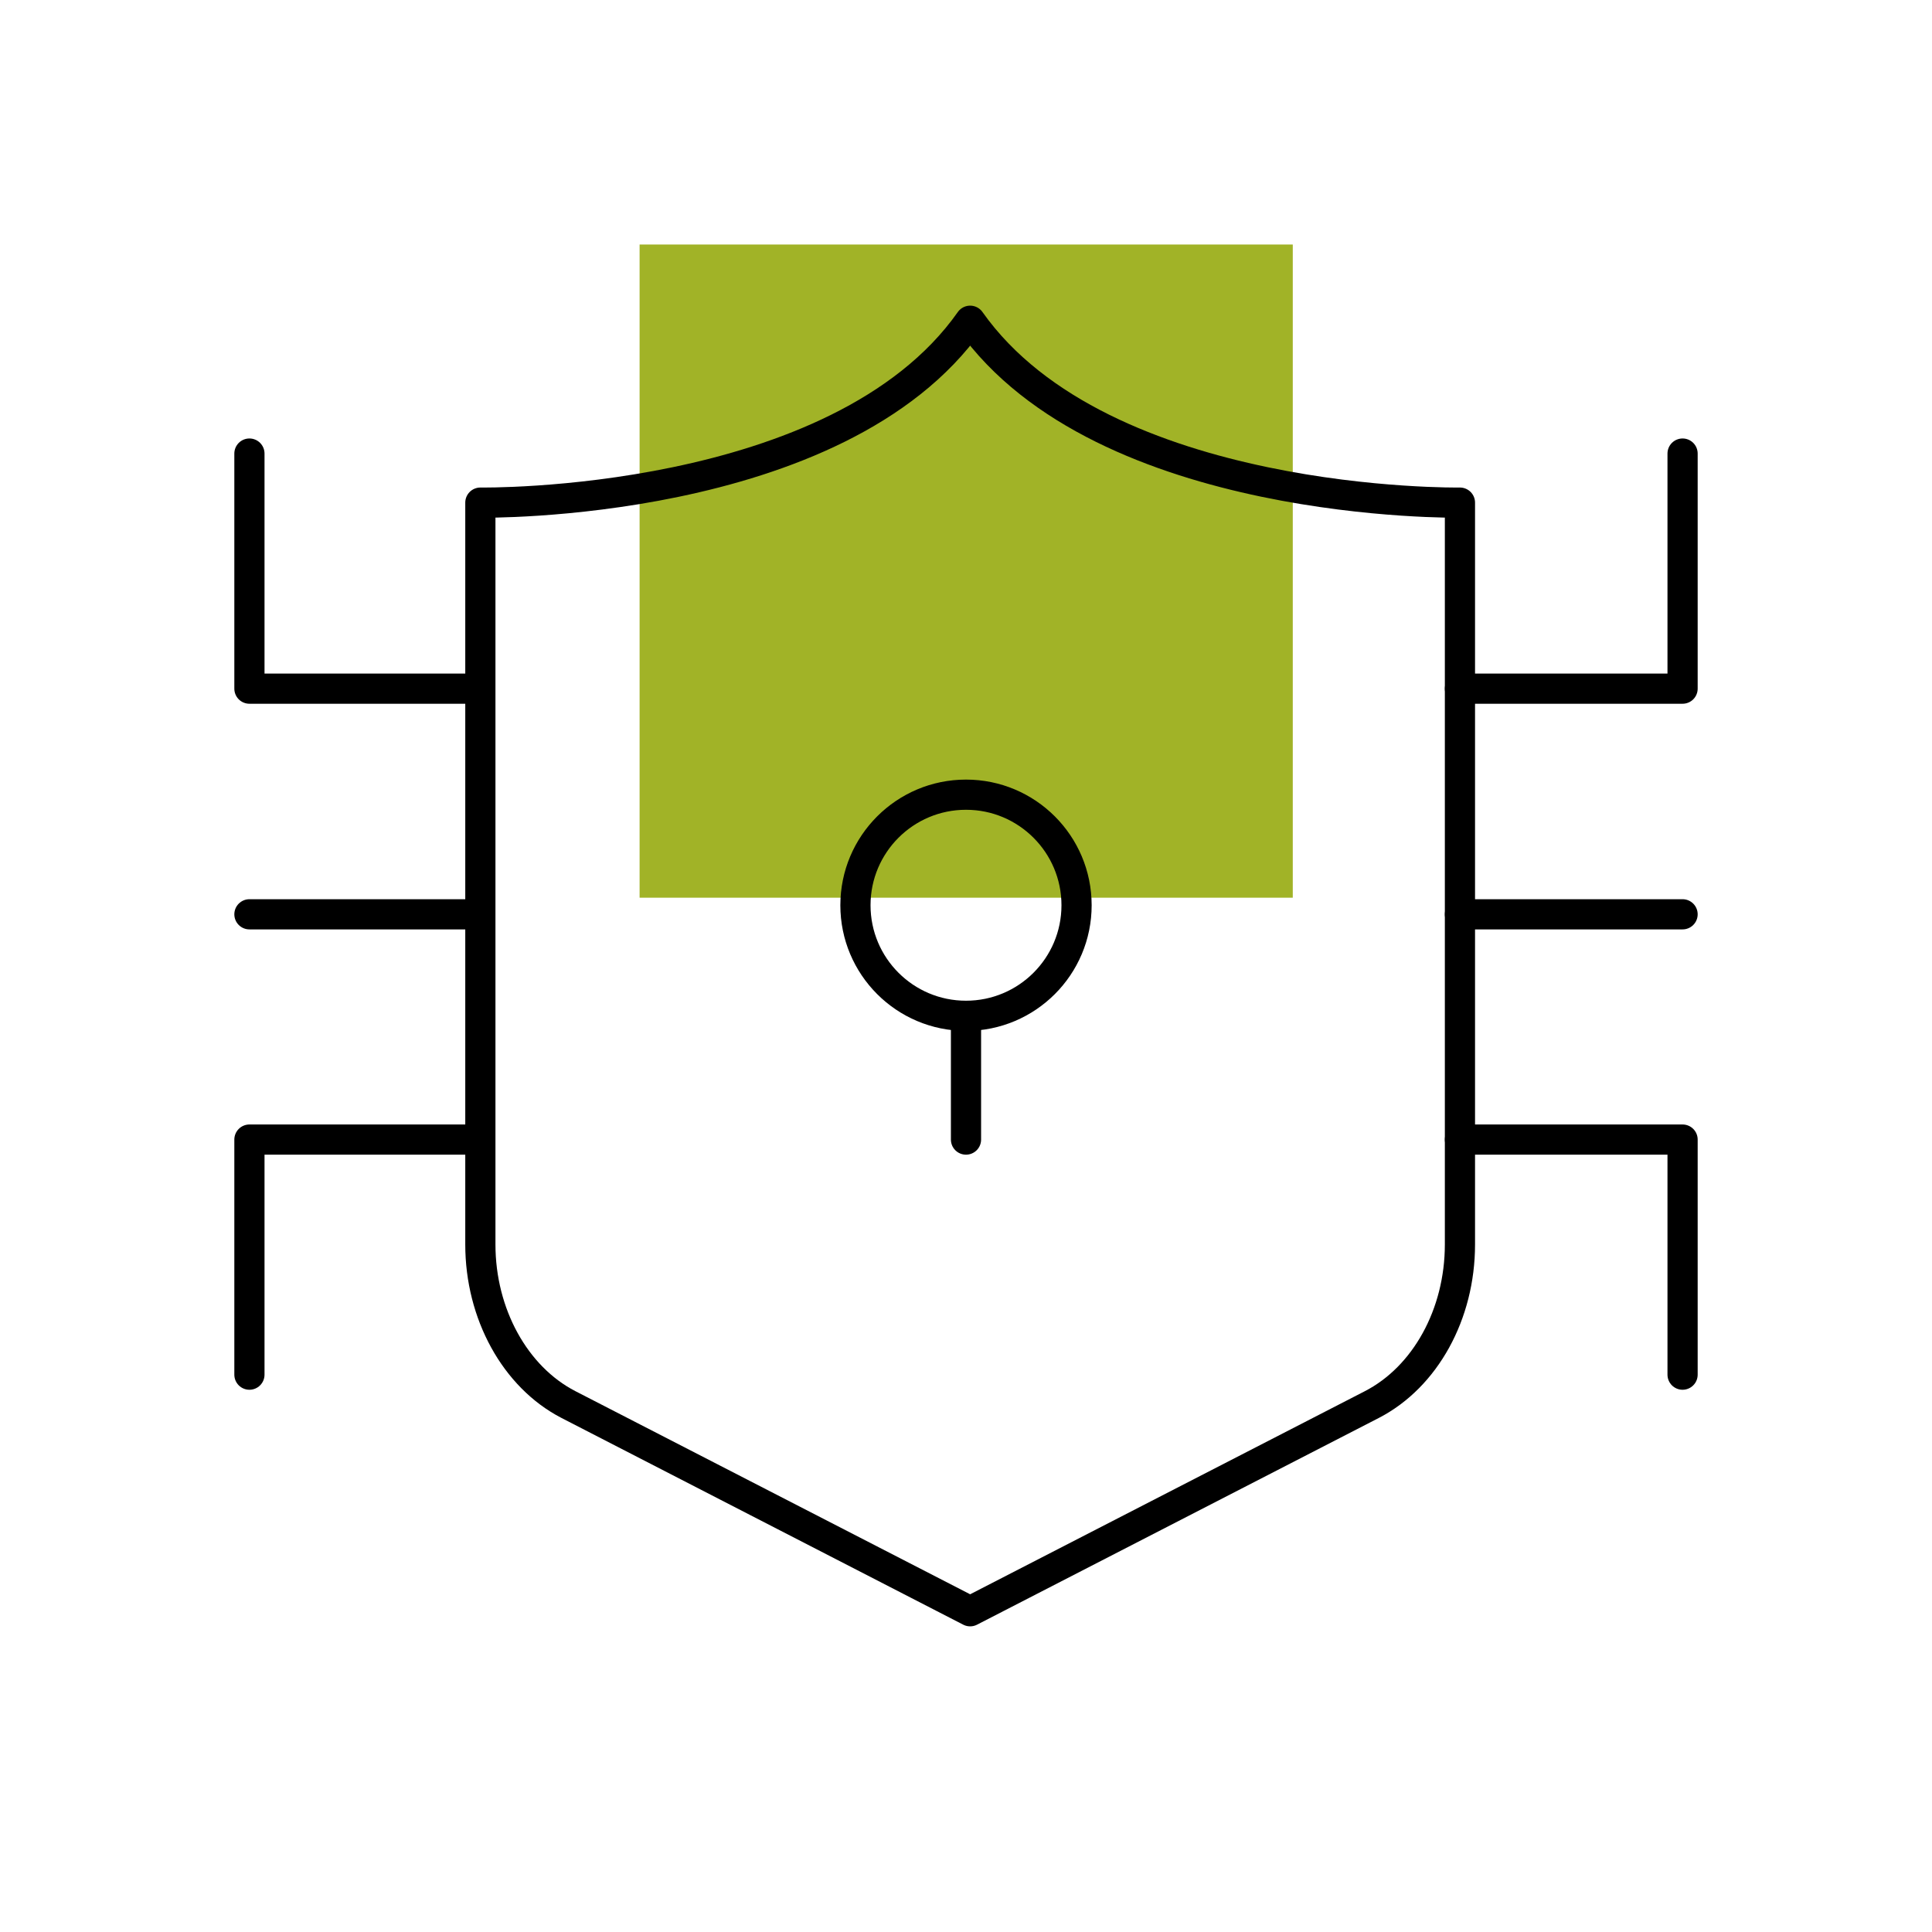
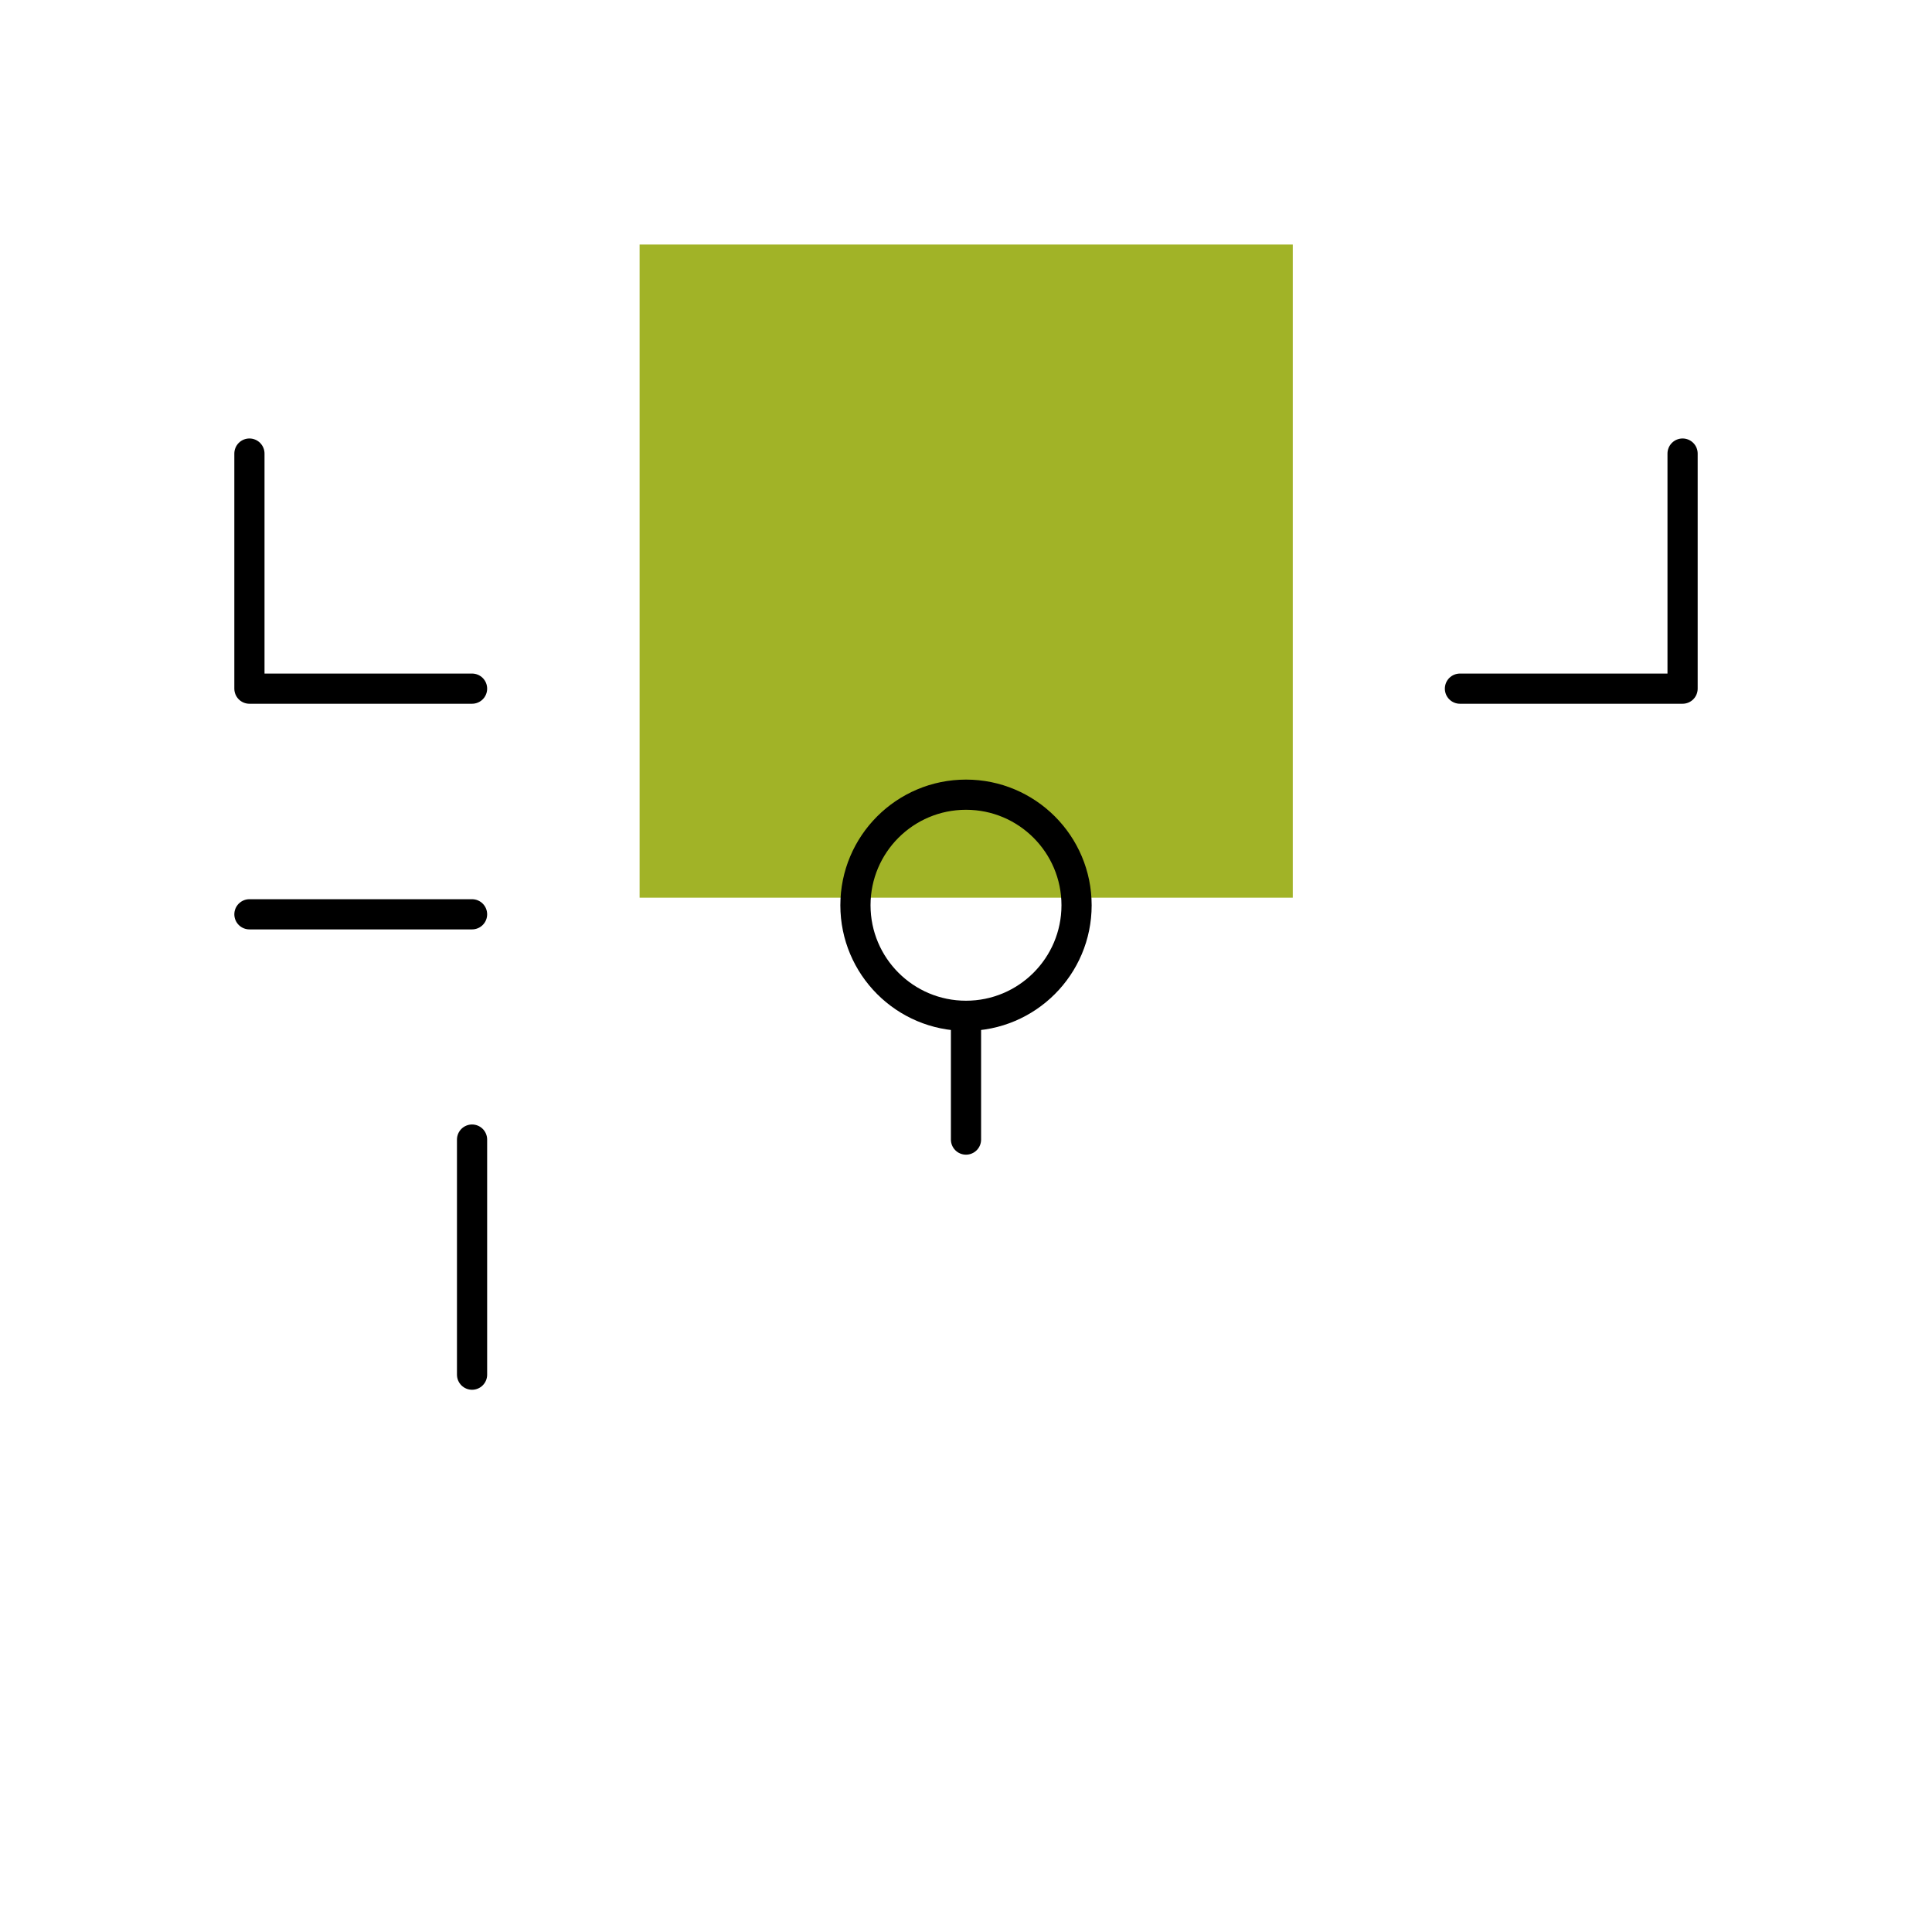
<svg xmlns="http://www.w3.org/2000/svg" width="512" height="512" viewBox="0 0 512 512" fill="none">
  <g clip-path="url(#clip0_1_174)">
    <path d="M342.6 64.8H169.5V237.9H342.6V64.8Z" fill="#A1B327" />
    <mask id="mask0_1_174" style="mask-type:luminance" maskUnits="userSpaceOnUse" x="0" y="0" width="512" height="512">
-       <path d="M512 0H0V512H512V0Z" fill="white" />
-     </mask>
+       </mask>
    <g mask="url(#mask0_1_174)">
-       <path d="M257.1 85C222.1 134.7 127.3 133.2 127.3 133.2V329.8C127.3 348.2 136.5 364.9 150.6 372.2L257.1 427L363.6 372.2C377.7 364.9 386.9 348.3 386.9 329.8V133.2C386.9 133.2 292.2 134.7 257.1 85Z" class="stroke-overwrite" stroke="black" stroke-width="8" stroke-miterlimit="10" stroke-linecap="round" stroke-linejoin="round" />
-     </g>
+       </g>
    <mask id="mask1_1_174" style="mask-type:luminance" maskUnits="userSpaceOnUse" x="0" y="0" width="512" height="512">
-       <path d="M512 0H0V512H512V0Z" fill="white" />
-     </mask>
+       </mask>
    <g mask="url(#mask1_1_174)">
-       <path d="M386.9 242.3H445.9" class="stroke-overwrite" stroke="black" stroke-width="8" stroke-miterlimit="10" stroke-linecap="round" stroke-linejoin="round" />
-     </g>
+       </g>
    <mask id="mask2_1_174" style="mask-type:luminance" maskUnits="userSpaceOnUse" x="0" y="0" width="512" height="512">
      <path d="M512 0H0V512H512V0Z" fill="white" />
    </mask>
    <g mask="url(#mask2_1_174)">
      <path d="M386.9 182.5H445.9V120.2" class="stroke-overwrite" stroke="black" stroke-width="8" stroke-miterlimit="10" stroke-linecap="round" stroke-linejoin="round" />
    </g>
    <mask id="mask3_1_174" style="mask-type:luminance" maskUnits="userSpaceOnUse" x="0" y="0" width="512" height="512">
      <path d="M512 0H0V512H512V0Z" fill="white" />
    </mask>
    <g mask="url(#mask3_1_174)">
-       <path d="M386.9 302H445.9V364.3" class="stroke-overwrite" stroke="black" stroke-width="8" stroke-miterlimit="10" stroke-linecap="round" stroke-linejoin="round" />
-     </g>
+       </g>
    <mask id="mask4_1_174" style="mask-type:luminance" maskUnits="userSpaceOnUse" x="0" y="0" width="512" height="512">
      <path d="M512 0H0V512H512V0Z" fill="white" />
    </mask>
    <g mask="url(#mask4_1_174)">
      <path d="M125.1 242.3H66.1" class="stroke-overwrite" stroke="black" stroke-width="8" stroke-miterlimit="10" stroke-linecap="round" stroke-linejoin="round" />
    </g>
    <mask id="mask5_1_174" style="mask-type:luminance" maskUnits="userSpaceOnUse" x="0" y="0" width="512" height="512">
      <path d="M512 0H0V512H512V0Z" fill="white" />
    </mask>
    <g mask="url(#mask5_1_174)">
      <path d="M125.1 182.5H66.1V120.2" class="stroke-overwrite" stroke="black" stroke-width="8" stroke-miterlimit="10" stroke-linecap="round" stroke-linejoin="round" />
    </g>
    <mask id="mask6_1_174" style="mask-type:luminance" maskUnits="userSpaceOnUse" x="0" y="0" width="512" height="512">
      <path d="M512 0H0V512H512V0Z" fill="white" />
    </mask>
    <g mask="url(#mask6_1_174)">
-       <path d="M125.1 302H66.1V364.3" class="stroke-overwrite" stroke="black" stroke-width="8" stroke-miterlimit="10" stroke-linecap="round" stroke-linejoin="round" />
+       <path d="M125.1 302V364.3" class="stroke-overwrite" stroke="black" stroke-width="8" stroke-miterlimit="10" stroke-linecap="round" stroke-linejoin="round" />
    </g>
    <mask id="mask7_1_174" style="mask-type:luminance" maskUnits="userSpaceOnUse" x="0" y="0" width="512" height="512">
      <path d="M512 0H0V512H512V0Z" fill="white" />
    </mask>
    <g mask="url(#mask7_1_174)">
      <path d="M256 269.2C272.182 269.2 285.3 256.082 285.3 239.9C285.3 223.718 272.182 210.6 256 210.6C239.818 210.6 226.7 223.718 226.7 239.9C226.7 256.082 239.818 269.2 256 269.2Z" class="stroke-overwrite" stroke="black" stroke-width="8" stroke-miterlimit="10" stroke-linecap="round" stroke-linejoin="round" />
    </g>
    <mask id="mask8_1_174" style="mask-type:luminance" maskUnits="userSpaceOnUse" x="0" y="0" width="512" height="512">
      <path d="M512 0H0V512H512V0Z" fill="white" />
    </mask>
    <g mask="url(#mask8_1_174)">
      <path d="M256 269.3V302" class="stroke-overwrite" stroke="black" stroke-width="8" stroke-miterlimit="10" stroke-linecap="round" stroke-linejoin="round" />
    </g>
  </g>
  <defs>
    <clipPath id="clip0_1_174">
      <rect width="512" height="512" fill="white" />
    </clipPath>
  </defs>
</svg>